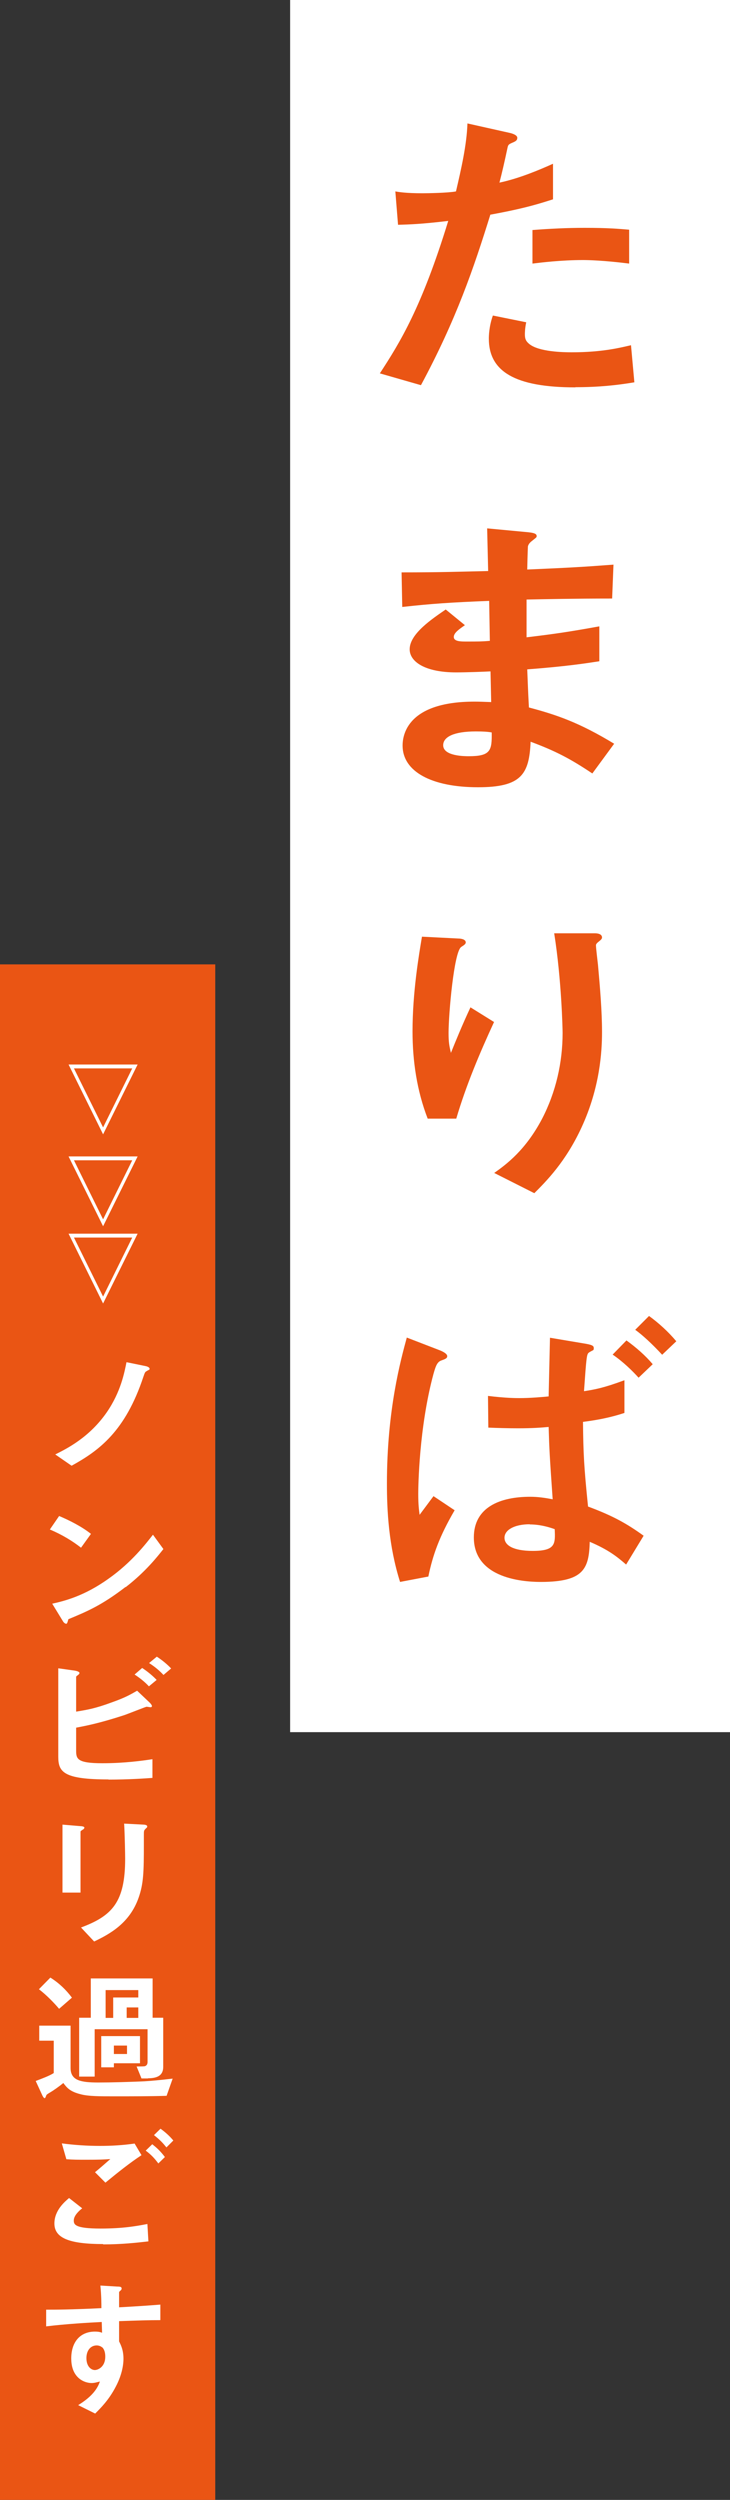
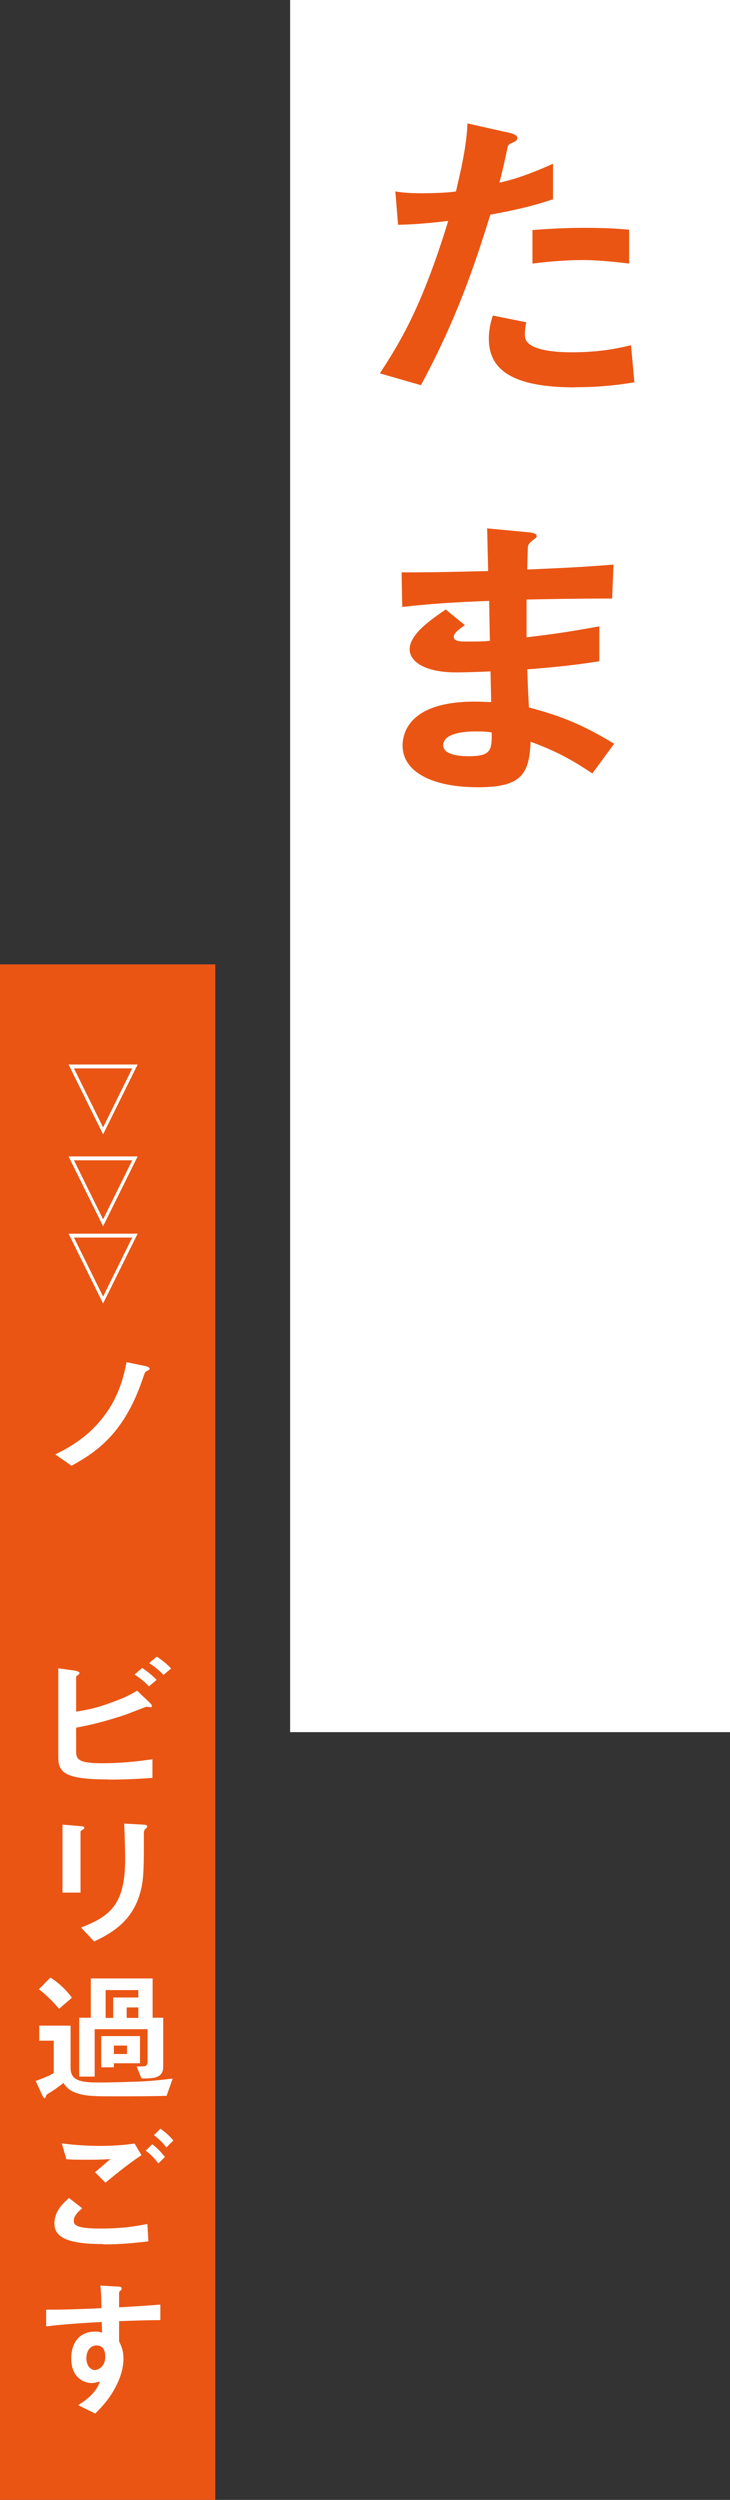
<svg xmlns="http://www.w3.org/2000/svg" width="78" height="267" viewBox="0 0 78 267" fill="none">
  <rect x="0" y="0" width="78" height="267" fill="#333333" stroke="none" />
  <path d="M31 0L31 185H78L78 0H31Z" fill="white" />
  <path d="M52.393 22.928C50.629 28.602 48.758 34.114 44.978 41.139L40.586 39.878C42.746 36.564 45.05 32.853 47.894 23.595C45.014 23.937 43.79 23.973 42.53 24.009L42.242 20.443C42.638 20.515 43.394 20.641 45.158 20.641C45.662 20.641 47.93 20.605 48.721 20.443C49.261 18.119 49.873 15.489 49.945 13.184L54.373 14.174C54.373 14.174 55.273 14.336 55.273 14.715C55.273 14.949 55.165 15.057 54.841 15.201C54.373 15.399 54.301 15.435 54.229 15.777C53.905 17.308 53.617 18.551 53.365 19.506C55.489 19.056 57.649 18.137 59.089 17.489V21.289C57.865 21.668 56.353 22.208 52.393 22.928ZM61.482 41.373C55.003 41.373 52.231 39.662 52.231 36.168C52.231 35.988 52.231 34.907 52.663 33.7L56.227 34.421C56.083 35.069 56.083 35.627 56.083 35.681C56.083 36.132 56.155 36.402 56.515 36.708C57.523 37.591 60.258 37.627 61.086 37.627C64.434 37.627 66.378 37.105 67.422 36.87L67.782 40.833C65.946 41.139 64.002 41.355 61.482 41.355V41.373ZM62.292 27.774C59.989 27.774 57.757 28.044 56.893 28.152V24.568C58.765 24.424 60.564 24.334 62.472 24.334C64.992 24.334 66.144 24.442 67.224 24.532V28.152C64.524 27.81 62.832 27.774 62.292 27.774Z" fill="#EA5514" />
  <path d="M63.282 82.604C60.942 81.037 59.359 80.209 56.695 79.218C56.551 82.713 55.687 84.082 51.079 84.082C46.112 84.082 43.016 82.406 43.016 79.632C43.016 78.642 43.376 74.679 51.475 74.949L52.483 74.985L52.411 71.707C51.763 71.743 49.783 71.815 48.739 71.815C45.428 71.815 43.772 70.68 43.772 69.347C43.772 67.672 46.22 66.069 47.624 65.096L49.675 66.771C49.028 67.222 48.488 67.6 48.488 68.032C48.488 68.519 49.243 68.519 49.855 68.519C51.043 68.519 51.511 68.519 52.339 68.447L52.267 64.177C48.128 64.34 46.076 64.484 42.98 64.826L42.908 61.133C47.012 61.133 48.956 61.061 52.159 60.989L52.051 56.432L56.443 56.846C57.127 56.918 57.343 57.026 57.343 57.261C57.343 57.405 57.271 57.423 56.875 57.747C56.731 57.855 56.479 58.053 56.407 58.359C56.407 58.395 56.371 59.044 56.335 60.827C60.942 60.629 62.166 60.557 65.55 60.305L65.406 63.925C61.41 63.925 58.063 63.997 56.263 64.033V68.068C59.395 67.69 60.726 67.492 64.038 66.897V70.626C62.49 70.86 60.582 71.166 56.335 71.491C56.407 73.202 56.407 73.544 56.515 75.561C59.502 76.354 61.878 77.165 65.622 79.434L63.282 82.622V82.604ZM50.845 78.119C48.506 78.119 47.354 78.696 47.354 79.596C47.354 80.767 49.657 80.767 50.089 80.767C52.429 80.767 52.573 80.155 52.537 78.227C52.141 78.155 51.673 78.119 50.845 78.119Z" fill="#EA5514" />
-   <path d="M48.757 119.476H45.698C44.546 116.504 44.078 113.316 44.078 110.164C44.078 105.949 44.762 101.986 45.086 100.041L49.009 100.239C49.225 100.239 49.765 100.311 49.765 100.653C49.765 100.887 49.405 101.031 49.261 101.157C48.505 101.734 47.929 108.272 47.929 110.326C47.929 111.317 48.002 111.695 48.181 112.451C48.65 111.281 49.369 109.515 50.269 107.588L52.789 109.155C51.241 112.505 49.801 115.928 48.757 119.458V119.476ZM62.13 120.431C60.438 124.088 58.387 126.141 57.091 127.438L52.807 125.276C54.103 124.358 56.155 122.845 57.919 119.494C59.395 116.648 60.114 113.478 60.114 110.326C60.114 109.948 60.006 104.688 59.215 99.68H63.57C63.678 99.68 64.326 99.68 64.326 100.131C64.326 100.437 63.678 100.653 63.678 100.959C63.678 101.266 63.858 102.707 63.894 103.049C64.11 105.444 64.326 107.984 64.326 110.236C64.326 112.289 64.11 116.162 62.13 120.431Z" fill="#EA5514" />
-   <path d="M46.31 159.789L48.578 161.302C46.958 164.076 46.238 166.093 45.77 168.381L42.746 168.957C41.522 165.084 41.342 161.32 41.342 158.456C41.342 150.584 42.818 145.252 43.466 142.857L46.922 144.19C46.922 144.19 47.786 144.496 47.786 144.838C47.786 145.072 47.606 145.144 47.102 145.324C46.67 145.505 46.526 146.009 46.31 146.765C44.762 152.512 44.69 158.816 44.69 159.536C44.69 160.725 44.762 161.212 44.834 161.788L46.31 159.807V159.789ZM66.72 150.908C65.244 151.395 63.84 151.665 62.292 151.863C62.328 155.321 62.4 156.654 62.832 160.905C65.496 161.896 66.972 162.725 68.772 164.022L66.9 167.102C65.892 166.219 64.956 165.499 63.012 164.67C62.94 167.552 62.364 168.939 57.865 168.957C56.821 168.957 50.629 168.957 50.629 164.202C50.629 160.977 53.437 159.861 56.641 159.861C57.469 159.861 58.225 159.969 59.053 160.131C58.729 155.484 58.693 154.853 58.621 152.403C57.865 152.475 56.893 152.548 55.345 152.548C54.265 152.548 53.077 152.512 52.177 152.475L52.141 149.089C54.049 149.323 55.165 149.323 55.489 149.323C56.641 149.323 57.865 149.215 58.621 149.143C58.657 147.468 58.729 144.46 58.765 142.875L62.616 143.523C63.408 143.667 63.444 143.793 63.444 144.01C63.444 144.082 63.444 144.154 63.372 144.208C63.3 144.244 62.976 144.406 62.904 144.478C62.688 144.64 62.652 145.018 62.4 148.585C63.552 148.405 64.488 148.243 66.72 147.414V150.908ZM56.605 162.797C54.949 162.797 53.905 163.409 53.905 164.238C53.905 165.03 54.805 165.643 56.929 165.643C59.377 165.643 59.34 164.886 59.269 163.319C58.009 162.869 57.109 162.815 56.605 162.815V162.797ZM68.232 147.144C67.62 146.459 66.576 145.433 65.46 144.676L66.936 143.163C67.98 143.919 68.952 144.766 69.743 145.703L68.232 147.144ZM70.751 144.694C69.671 143.523 68.628 142.569 67.872 142.028L69.348 140.551C70.391 141.308 71.399 142.226 72.263 143.253L70.751 144.694Z" fill="#EA5514" />
  <path d="M0 103L0 267H23L23 103H0Z" fill="#EA5514" />
  <path d="M7.325 113.694H14.705L11.015 121.152L7.325 113.694ZM11.015 120.413L14.129 114.109H7.901L11.015 120.413Z" fill="white" />
  <path d="M7.325 123.511H14.705L11.015 130.968L7.325 123.511ZM11.015 130.23L14.129 123.925H7.901L11.015 130.23Z" fill="white" />
  <path d="M7.325 131.761H14.705L11.015 139.218L7.325 131.761ZM11.015 138.48L14.129 132.175H7.901L11.015 138.48Z" fill="white" />
  <path d="M15.713 146.423C15.497 146.513 15.479 146.585 15.317 147.054C13.391 152.854 10.601 154.925 7.649 156.546L5.904 155.34C7.127 154.727 9.539 153.538 11.411 150.836C12.923 148.639 13.301 146.549 13.517 145.487L15.623 145.919C15.623 145.919 15.983 146.009 15.983 146.189C15.983 146.279 15.983 146.279 15.713 146.405V146.423Z" fill="white" />
-   <path d="M8.657 165.301C7.739 164.58 6.642 163.914 5.328 163.355L6.318 161.914C7.379 162.365 8.693 163.013 9.719 163.824L8.657 165.301ZM13.409 169.498C10.853 171.461 9.305 172.109 7.307 172.938C7.235 173.154 7.199 173.424 7.073 173.424C6.983 173.424 6.822 173.334 6.714 173.136L5.58 171.281C6.875 170.993 8.999 170.47 11.591 168.615C14.075 166.868 15.623 164.832 16.343 163.914L17.459 165.445C16.829 166.237 15.569 167.858 13.427 169.516L13.409 169.498Z" fill="white" />
  <path d="M11.591 190.05C6.821 190.05 6.227 189.275 6.227 187.636V178.18L8.009 178.432C8.333 178.486 8.495 178.594 8.495 178.684C8.495 178.756 8.405 178.846 8.333 178.9C8.153 179.026 8.135 179.062 8.135 179.098V182.809C9.323 182.611 10.151 182.485 11.951 181.818C13.373 181.314 13.895 181.008 14.651 180.575L16.001 181.854C16.001 181.854 16.235 182.088 16.235 182.214C16.235 182.214 16.235 182.341 16.091 182.341C16.037 182.341 15.731 182.286 15.659 182.286C15.587 182.286 13.643 183.061 13.265 183.187C10.673 184.034 9.197 184.322 8.135 184.52V186.952C8.135 187.852 8.225 188.321 10.943 188.321C13.283 188.321 15.245 188.051 16.288 187.888V189.888C15.515 189.942 13.751 190.068 11.591 190.068V190.05ZM15.929 180.125C15.479 179.639 14.957 179.224 14.381 178.846L15.191 178.144C15.785 178.54 16.288 178.954 16.738 179.422L15.911 180.107L15.929 180.125ZM17.476 178.9C17.009 178.396 16.523 177.999 15.929 177.621L16.756 176.937C17.332 177.315 17.836 177.729 18.286 178.198L17.458 178.9H17.476Z" fill="white" />
  <path d="M8.855 195.4C8.621 195.562 8.603 195.58 8.603 195.634V202.136H6.677V194.877L8.603 195.039C8.729 195.039 9.017 195.076 9.017 195.202C9.017 195.274 8.927 195.364 8.855 195.418V195.4ZM15.587 195.292C15.371 195.49 15.371 195.544 15.371 195.976C15.371 196.12 15.371 196.805 15.371 196.967C15.371 199.975 15.335 201.182 14.813 202.677C13.859 205.397 11.753 206.55 10.061 207.36L8.657 205.865C11.987 204.622 13.373 203.163 13.373 198.516C13.373 198.138 13.337 196.012 13.265 194.769L15.335 194.877C15.335 194.877 15.731 194.877 15.731 195.076C15.731 195.13 15.731 195.184 15.551 195.31L15.587 195.292Z" fill="white" />
  <path d="M17.8 223.842C15.982 223.896 14.075 223.896 12.239 223.896C10.637 223.896 9.467 223.896 8.639 223.68C7.469 223.391 7.145 222.977 6.767 222.473C6.317 222.851 5.634 223.319 5.382 223.463C5.022 223.68 4.986 223.698 4.932 223.824C4.86 224.022 4.824 224.094 4.77 224.094C4.68 224.094 4.572 223.896 4.536 223.824L3.816 222.257C4.626 221.95 5.292 221.698 5.742 221.41V217.952H4.194V216.348H7.541V220.87C7.541 222.221 8.657 222.419 10.511 222.419C11.897 222.419 13.733 222.365 15.407 222.293C16.235 222.239 16.901 222.185 18.448 222.004L17.8 223.842ZM6.299 214.529C5.795 213.935 4.986 213.088 4.158 212.458L5.382 211.215C6.299 211.791 7.055 212.512 7.685 213.358L6.317 214.547L6.299 214.529ZM15.821 221.986H15.119L14.597 220.707C14.903 220.707 15.479 220.707 15.497 220.671C15.659 220.617 15.767 220.473 15.767 220.239V216.727H10.115V221.788H8.459V215.502H9.701V211.305H16.306V215.502H17.44V220.744C17.44 221.608 16.901 221.968 15.803 221.968L15.821 221.986ZM12.167 220.365V220.798H10.817V217.465H14.957V220.365H12.167ZM14.777 212.548H11.285V215.52H12.095V213.34H14.777V212.548ZM13.571 218.474H12.167V219.375H13.571V218.474ZM14.777 214.403H13.535V215.52H14.777V214.403Z" fill="white" />
  <path d="M11.033 239.675C7.379 239.675 5.813 239.026 5.813 237.477C5.813 236.09 6.893 235.172 7.379 234.757L8.783 235.856C8.531 236.054 7.883 236.595 7.883 237.153C7.883 237.585 7.991 238.018 10.745 238.018C13.193 238.018 14.615 237.747 15.749 237.531L15.857 239.387C14.615 239.531 12.995 239.711 11.015 239.711L11.033 239.675ZM11.267 233.118L10.151 232.001C10.529 231.695 11.177 231.137 11.789 230.596C11.087 230.65 10.529 230.668 9.287 230.668C8.315 230.668 7.847 230.668 7.091 230.614L6.605 228.921C7.955 229.101 9.323 229.191 10.691 229.191C11.915 229.191 13.157 229.119 14.381 228.939L15.119 230.182C13.859 231.011 12.599 232.019 11.285 233.1L11.267 233.118ZM16.918 231.065C16.505 230.506 16.145 230.128 15.569 229.696L16.27 229.011C16.738 229.39 17.116 229.714 17.62 230.38L16.918 231.065ZM17.782 229.354C17.44 228.921 17.116 228.561 16.451 228.039L17.152 227.354C17.62 227.696 18.07 228.075 18.52 228.615L17.782 229.354Z" fill="white" />
  <path d="M12.725 247.907V250.068C12.905 250.446 13.193 250.969 13.193 251.941C13.193 252.392 13.103 253.527 12.365 254.914C11.627 256.337 10.745 257.201 10.169 257.778L8.351 256.877C9.323 256.283 10.313 255.472 10.673 254.355C10.313 254.445 10.079 254.517 9.791 254.517C9.377 254.517 8.873 254.373 8.459 254.031C7.793 253.473 7.613 252.644 7.613 251.887C7.613 250.194 8.513 249.023 10.151 249.023C10.457 249.023 10.691 249.059 10.907 249.15L10.871 247.997C9.431 248.069 6.983 248.213 4.932 248.465V246.682C6.029 246.682 7.433 246.682 10.835 246.52C10.835 246.051 10.835 245.223 10.727 244.106L12.527 244.214C12.905 244.214 12.995 244.268 12.995 244.43C12.995 244.52 12.959 244.574 12.851 244.664C12.743 244.754 12.725 244.79 12.725 244.845V246.43C14.975 246.304 15.479 246.267 17.134 246.141V247.799C15.911 247.799 14.831 247.835 12.725 247.907ZM10.925 250.717C10.763 250.573 10.529 250.5 10.331 250.5C9.683 250.5 9.233 251.041 9.233 251.851C9.233 252.77 9.755 253.13 10.133 253.13C10.475 253.13 11.249 252.788 11.249 251.707C11.249 251.383 11.195 250.987 10.943 250.717H10.925Z" fill="white" />
</svg>